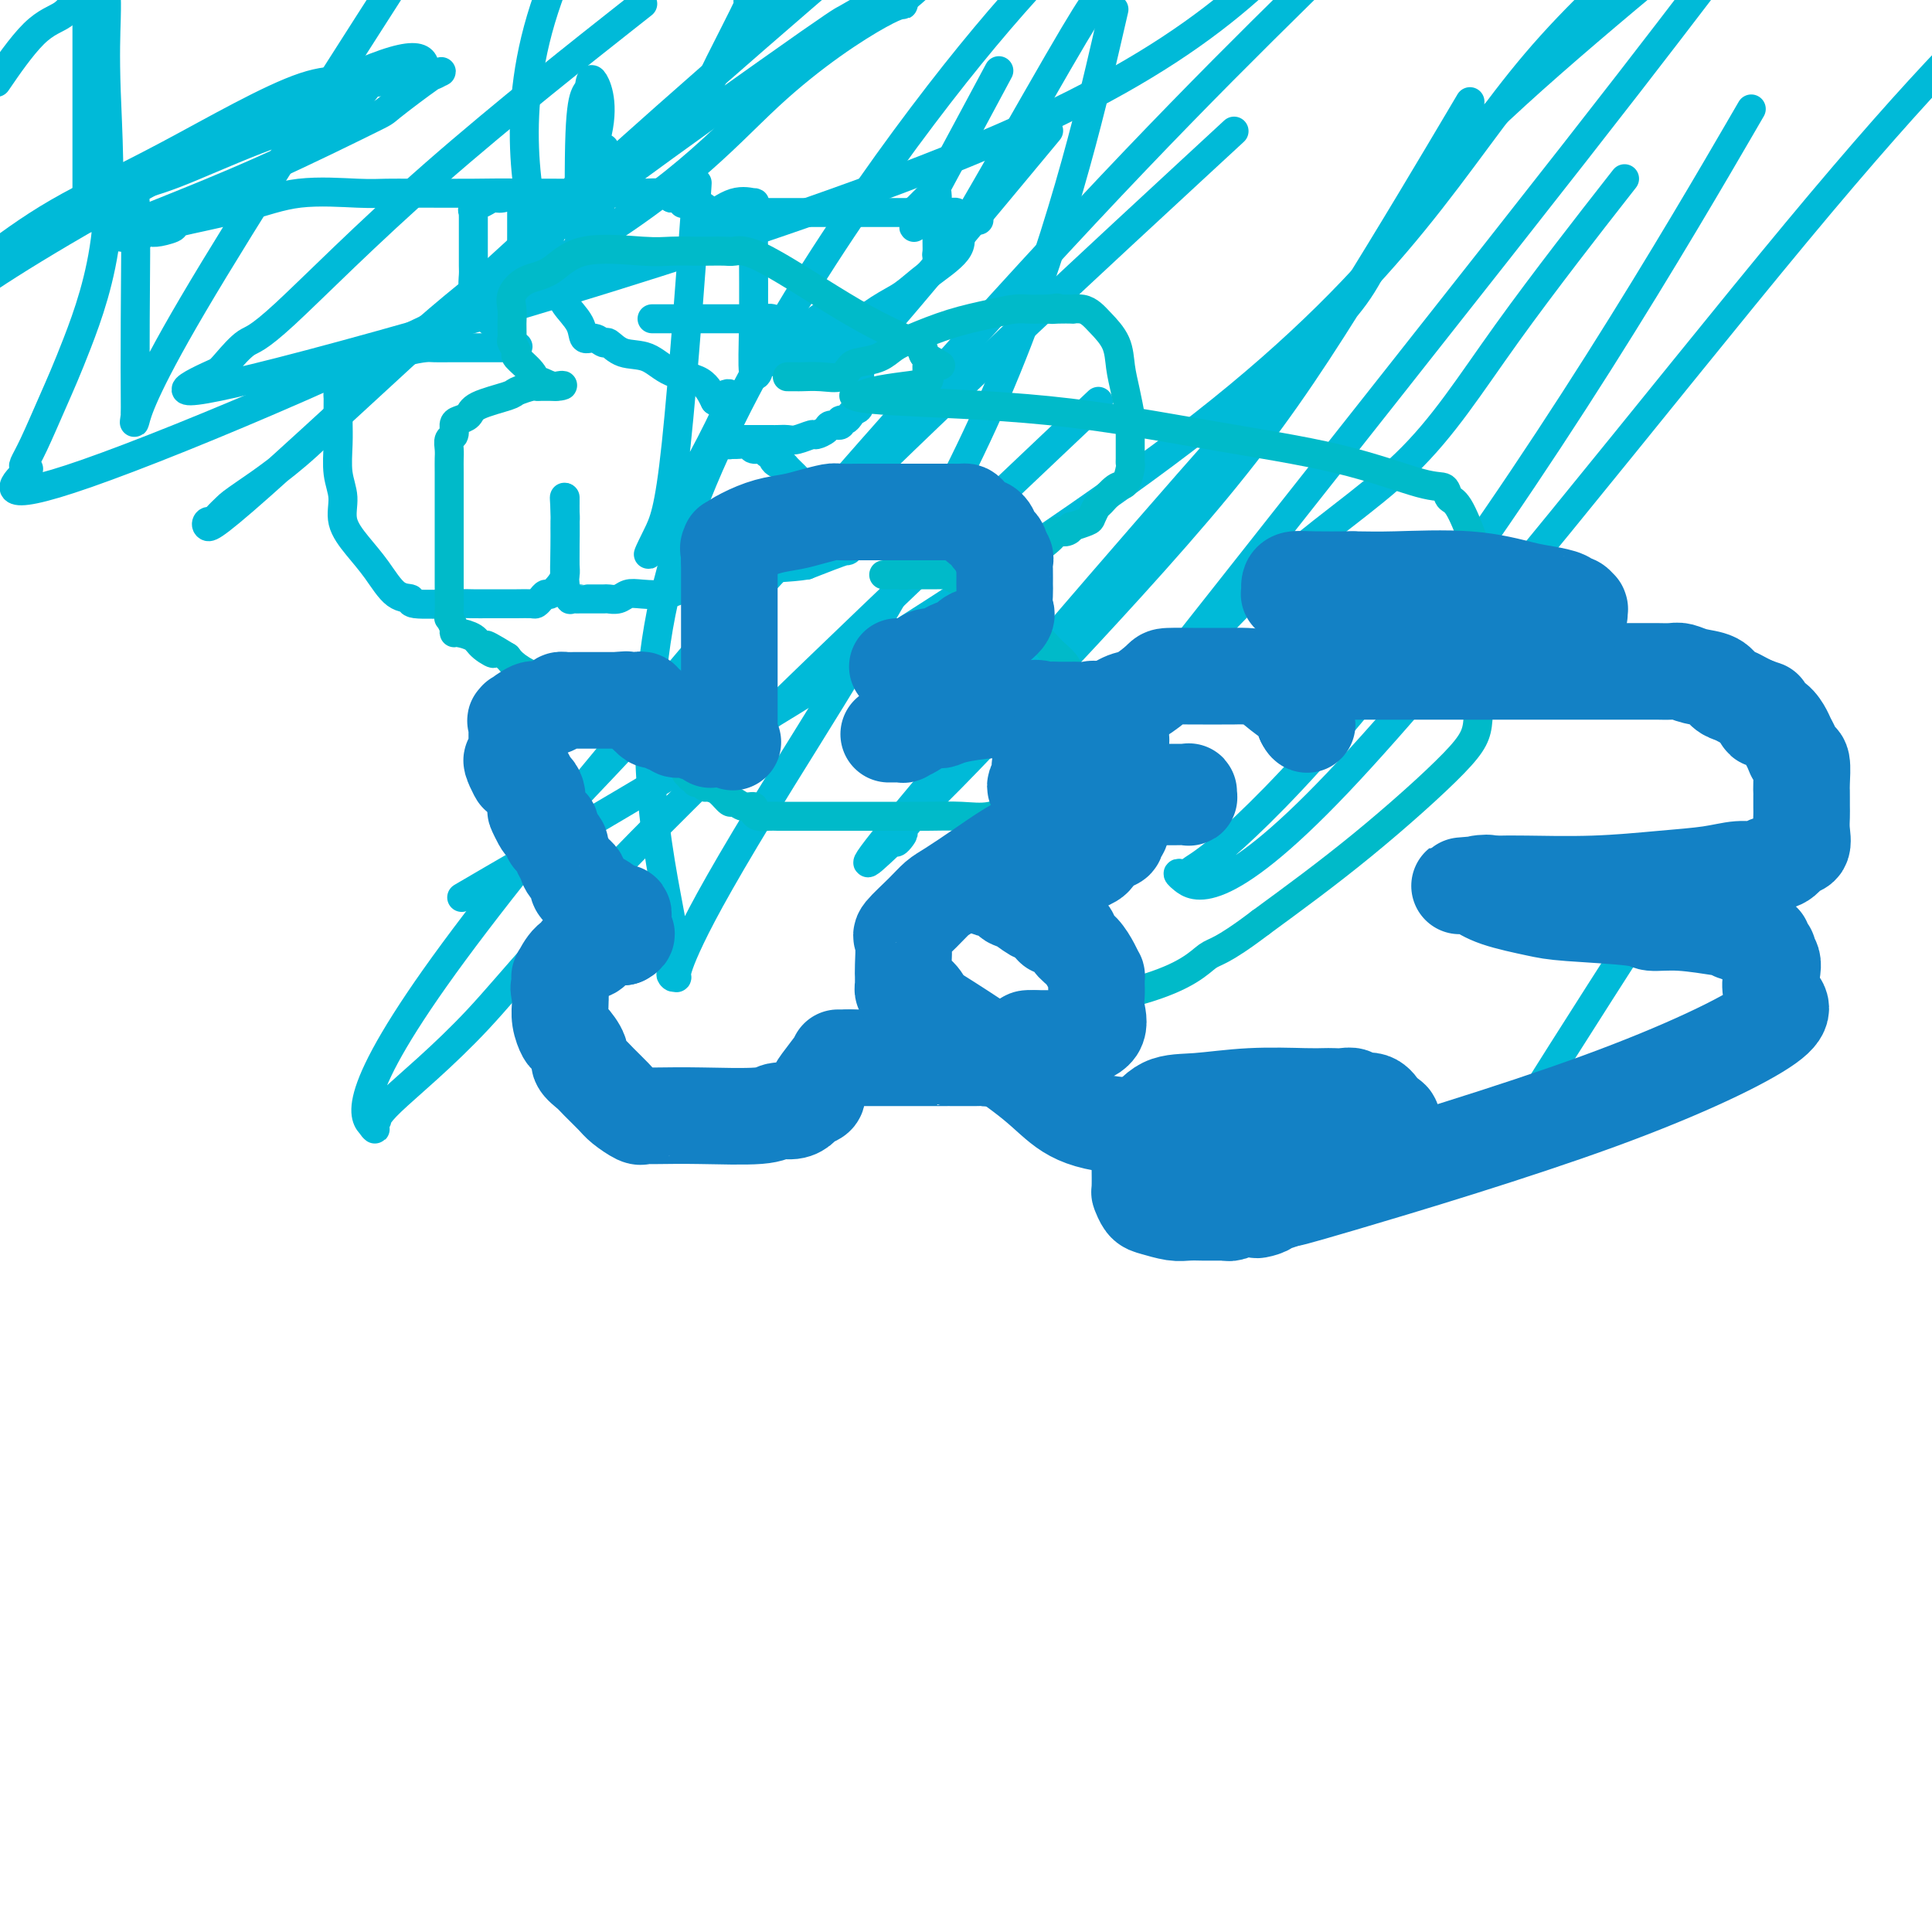
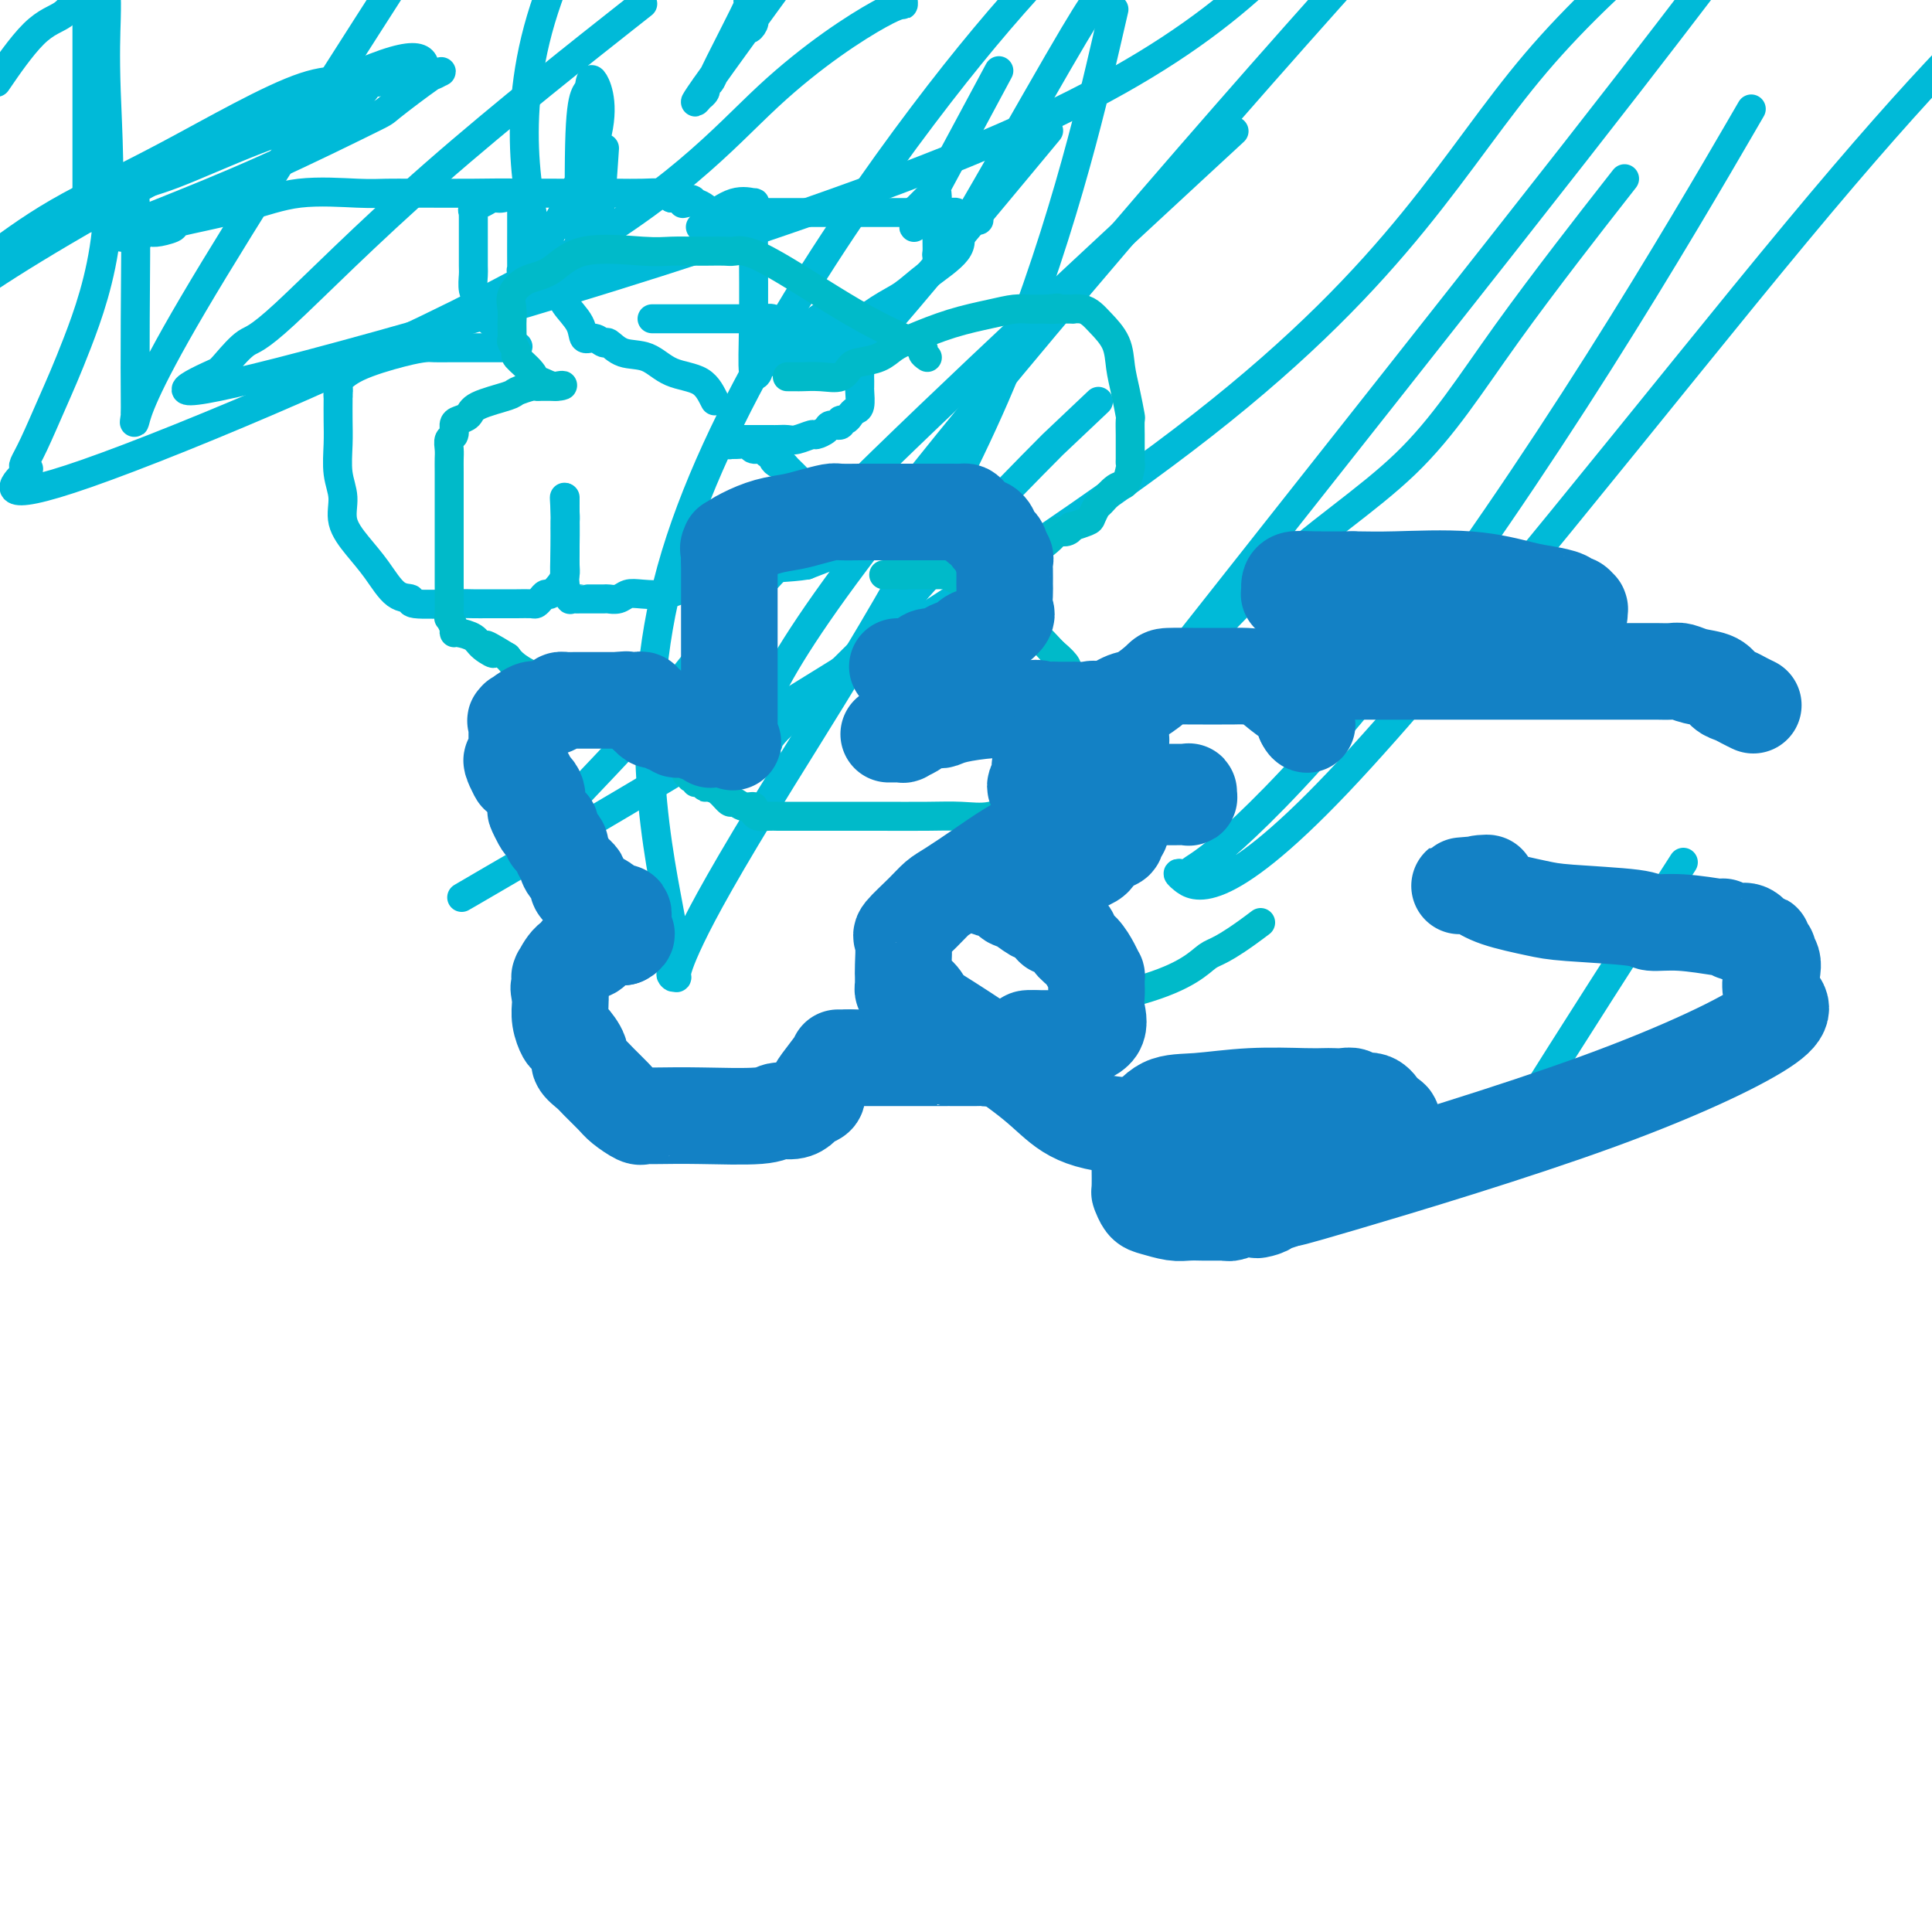
<svg xmlns="http://www.w3.org/2000/svg" viewBox="0 0 400 400" version="1.1">
  <g fill="none" stroke="#00BAD8" stroke-width="6" stroke-linecap="round" stroke-linejoin="round">
    <path d="M31,45c7.856,-3.138 15.712,-6.276 24,-10c8.288,-3.724 17.009,-8.033 21,-10c3.991,-1.967 3.252,-1.591 5,-3c1.748,-1.409 5.982,-4.603 8,-6c2.018,-1.397 1.821,-0.998 2,-1c0.179,-0.002 0.733,-0.404 0,0c-0.733,0.404 -2.753,1.613 -3,0c-0.247,-1.613 1.280,-6.050 -13,0c-14.280,6.050 -44.366,22.586 -62,33c-17.634,10.414 -22.817,14.707 -28,19" />
    <path d="M18,8c0.000,-2.782 0.000,-5.565 0,0c-0.000,5.565 -0.000,19.477 0,27c0.000,7.523 0.000,8.657 0,9c-0.000,0.343 -0.002,-0.104 0,0c0.002,0.104 0.006,0.761 0,1c-0.006,0.239 -0.021,0.061 0,0c0.021,-0.061 0.079,-0.007 0,0c-0.079,0.007 -0.295,-0.035 0,0c0.295,0.035 1.102,0.147 2,0c0.898,-0.147 1.887,-0.553 3,-1c1.113,-0.447 2.351,-0.936 3,-1c0.649,-0.064 0.710,0.297 1,-1c0.290,-1.297 0.810,-4.252 1,0c0.190,4.252 0.051,15.711 0,24c-0.051,8.289 -0.016,13.410 0,16c0.016,2.590 0.011,2.651 0,3c-0.011,0.349 -0.028,0.986 0,1c0.028,0.014 0.100,-0.594 0,0c-0.100,0.594 -0.373,2.391 0,1c0.373,-1.391 1.392,-5.969 12,-24c10.608,-18.031 30.804,-49.516 51,-81" />
    <path d="M125,33c0.135,-2.006 0.271,-4.012 0,0c-0.271,4.012 -0.948,14.042 -2,19c-1.052,4.958 -2.478,4.843 -3,5c-0.522,0.157 -0.141,0.585 0,1c0.141,0.415 0.041,0.815 0,1c-0.041,0.185 -0.021,0.154 0,0c0.021,-0.154 0.045,-0.430 0,-6c-0.045,-5.570 -0.159,-16.432 0,-23c0.159,-6.568 0.589,-8.841 1,-10c0.411,-1.159 0.801,-1.204 1,-2c0.199,-0.796 0.205,-2.343 1,-1c0.795,1.343 2.379,5.575 0,13c-2.379,7.425 -8.723,18.041 -11,22c-2.277,3.959 -0.489,1.260 0,0c0.489,-1.260 -0.323,-1.080 0,1c0.323,2.080 1.779,6.060 0,-1c-1.779,-7.060 -6.794,-25.160 0,-48c6.794,-22.840 25.397,-50.420 44,-78" />
    <path d="M158,0c0.224,-0.458 0.449,-0.916 0,0c-0.449,0.916 -1.570,3.207 -2,4c-0.430,0.793 -0.168,0.087 0,0c0.168,-0.087 0.241,0.446 0,1c-0.241,0.554 -0.796,1.129 -1,1c-0.204,-0.129 -0.056,-0.961 0,-2c0.056,-1.039 0.021,-2.286 0,-3c-0.021,-0.714 -0.026,-0.896 0,-1c0.026,-0.104 0.085,-0.130 0,0c-0.085,0.130 -0.314,0.416 0,0c0.314,-0.416 1.171,-1.535 0,1c-1.171,2.535 -4.371,8.722 -6,12c-1.629,3.278 -1.687,3.645 -2,4c-0.313,0.355 -0.880,0.698 -1,1c-0.120,0.302 0.208,0.564 0,1c-0.208,0.436 -0.953,1.045 -1,1c-0.047,-0.045 0.603,-0.743 0,0c-0.603,0.743 -2.458,2.927 1,-2c3.458,-4.927 12.229,-16.963 21,-29" />
    <path d="M205,18c1.563,-2.916 3.126,-5.832 0,0c-3.126,5.832 -10.941,20.412 -14,26c-3.059,5.588 -1.363,2.184 -1,1c0.363,-1.184 -0.608,-0.147 -1,0c-0.392,0.147 -0.206,-0.595 0,-1c0.206,-0.405 0.433,-0.475 1,-1c0.567,-0.525 1.473,-1.507 2,-2c0.527,-0.493 0.676,-0.496 1,-1c0.324,-0.504 0.822,-1.509 1,0c0.178,1.509 0.035,5.532 0,8c-0.035,2.468 0.037,3.380 0,4c-0.037,0.620 -0.182,0.948 0,1c0.182,0.052 0.692,-0.171 1,0c0.308,0.171 0.412,0.737 5,-7c4.588,-7.737 13.658,-23.775 19,-33c5.342,-9.225 6.955,-11.636 8,-13c1.045,-1.364 1.523,-1.682 2,-2" />
    <path d="M229,9c1.417,-6.121 2.834,-12.242 0,0c-2.834,12.242 -9.920,42.846 -23,73c-13.080,30.154 -32.153,59.856 -44,79c-11.847,19.144 -16.469,27.728 -19,33c-2.531,5.272 -2.970,7.232 -3,8c-0.030,0.768 0.348,0.343 0,0c-0.348,-0.343 -1.422,-0.603 -1,0c0.422,0.603 2.340,2.069 0,-11c-2.340,-13.069 -8.938,-40.672 0,-73c8.938,-32.328 33.411,-69.379 52,-94c18.589,-24.621 31.295,-36.810 44,-49" />
    <path d="M213,32c3.565,-4.290 7.131,-8.579 0,0c-7.131,8.579 -24.958,30.028 -32,38c-7.042,7.972 -3.298,2.468 -3,1c0.298,-1.468 -2.848,1.099 -4,2c-1.152,0.901 -0.308,0.136 0,0c0.308,-0.136 0.082,0.355 0,0c-0.082,-0.355 -0.020,-1.558 0,-3c0.020,-1.442 -0.000,-3.123 0,-4c0.000,-0.877 0.022,-0.951 0,-1c-0.022,-0.049 -0.088,-0.074 0,0c0.088,0.074 0.330,0.247 0,0c-0.330,-0.247 -1.231,-0.914 -3,0c-1.769,0.914 -4.406,3.410 -6,5c-1.594,1.590 -2.144,2.275 -3,3c-0.856,0.725 -2.019,1.491 -3,2c-0.981,0.509 -1.779,0.759 -2,1c-0.221,0.241 0.137,0.471 0,1c-0.137,0.529 -0.769,1.358 -1,0c-0.231,-1.358 -0.063,-4.904 0,-10c0.063,-5.096 0.020,-11.743 0,-16c-0.020,-4.257 -0.015,-6.124 0,-7c0.015,-0.876 0.042,-0.760 0,-1c-0.042,-0.240 -0.154,-0.836 0,-1c0.154,-0.164 0.574,0.102 0,0c-0.574,-0.102 -2.144,-0.574 -4,0c-1.856,0.574 -4.000,2.193 -5,3c-1.000,0.807 -0.857,0.802 -1,1c-0.143,0.198 -0.571,0.599 -1,1" />
-     <path d="M145,47c-1.309,0.776 -1.083,0.215 -1,0c0.083,-0.215 0.022,-0.084 0,0c-0.022,0.084 -0.006,0.121 0,0c0.006,-0.121 0.001,-0.400 0,-1c-0.001,-0.600 0.003,-1.523 0,-2c-0.003,-0.477 -0.013,-0.510 0,-1c0.013,-0.490 0.049,-1.437 0,-1c-0.049,0.437 -0.181,2.258 0,0c0.181,-2.258 0.676,-8.594 0,1c-0.676,9.594 -2.524,35.118 -4,49c-1.476,13.882 -2.581,16.123 -4,19c-1.419,2.877 -3.151,6.390 0,1c3.151,-5.390 11.186,-19.683 14,-26c2.814,-6.317 0.407,-4.659 -2,-3" />
    <path d="M148,83c-0.688,-1.296 -1.407,-3.034 -3,-4c-1.593,-0.966 -4.061,-1.158 -6,-2c-1.939,-0.842 -3.348,-2.335 -5,-3c-1.652,-0.665 -3.546,-0.502 -5,-1c-1.454,-0.498 -2.467,-1.658 -3,-2c-0.533,-0.342 -0.584,0.134 -1,0c-0.416,-0.134 -1.196,-0.877 -2,-1c-0.804,-0.123 -1.631,0.376 -2,0c-0.369,-0.376 -0.280,-1.627 -1,-3c-0.720,-1.373 -2.250,-2.869 -3,-4c-0.750,-1.131 -0.722,-1.897 -1,-3c-0.278,-1.103 -0.863,-2.544 -1,-3c-0.137,-0.456 0.174,0.074 0,0c-0.174,-0.074 -0.835,-0.752 -1,-1c-0.165,-0.248 0.164,-0.066 0,0c-0.164,0.066 -0.822,0.018 -1,0c-0.178,-0.018 0.125,-0.005 0,0c-0.125,0.005 -0.678,0.001 -1,0c-0.322,-0.001 -0.412,-0.001 -1,0c-0.588,0.001 -1.674,0.002 -2,0c-0.326,-0.002 0.109,-0.009 0,0c-0.109,0.009 -0.761,0.033 -1,0c-0.239,-0.033 -0.064,-0.123 0,0c0.064,0.123 0.017,0.461 0,-1c-0.017,-1.461 -0.005,-4.720 0,-7c0.005,-2.280 0.001,-3.581 0,-4c-0.001,-0.419 -0.000,0.042 0,0c0.000,-0.042 0.000,-0.588 0,-1c-0.000,-0.412 -0.000,-0.689 0,-1c0.000,-0.311 0.000,-0.655 0,-1" />
    <path d="M108,41c-0.205,-2.547 -0.216,-1.414 0,-1c0.216,0.414 0.659,0.111 -1,0c-1.659,-0.111 -5.420,-0.029 -9,0c-3.580,0.029 -6.978,0.006 -9,0c-2.022,-0.006 -2.668,0.007 -4,0c-1.332,-0.007 -3.351,-0.034 -5,0c-1.649,0.034 -2.929,0.127 -6,0c-3.071,-0.127 -7.932,-0.475 -12,0c-4.068,0.475 -7.342,1.774 -12,3c-4.658,1.226 -10.701,2.380 -13,3c-2.299,0.620 -0.853,0.706 -1,1c-0.147,0.294 -1.886,0.797 -3,1c-1.114,0.203 -1.604,0.107 -2,0c-0.396,-0.107 -0.698,-0.225 -1,0c-0.302,0.225 -0.606,0.792 -1,1c-0.394,0.208 -0.880,0.057 -1,0c-0.120,-0.057 0.126,-0.020 0,0c-0.126,0.020 -0.622,0.023 -1,0c-0.378,-0.023 -0.637,-0.071 -1,0c-0.363,0.071 -0.830,0.262 -1,0c-0.170,-0.262 -0.044,-0.976 0,-2c0.044,-1.024 0.005,-2.357 0,-3c-0.005,-0.643 0.024,-0.595 0,-1c-0.024,-0.405 -0.102,-1.262 0,-2c0.102,-0.738 0.383,-1.357 2,-2c1.617,-0.643 4.570,-1.311 9,-3c4.430,-1.689 10.336,-4.400 17,-7c6.664,-2.600 14.085,-5.089 18,-7c3.915,-1.911 4.323,-3.245 5,-4c0.677,-0.755 1.622,-0.930 2,-1c0.378,-0.070 0.189,-0.035 0,0" />
    <path d="M78,17c8.143,-3.279 3.000,-0.475 -1,0c-4.000,0.475 -6.856,-1.378 -14,1c-7.144,2.378 -18.577,8.986 -28,14c-9.423,5.014 -16.835,8.432 -23,12c-6.165,3.568 -11.082,7.284 -16,11" />
    <path d="M0,16c-0.631,0.923 -1.262,1.846 0,0c1.262,-1.846 4.418,-6.460 7,-9c2.582,-2.540 4.590,-3.006 6,-4c1.410,-0.994 2.223,-2.515 3,-3c0.777,-0.485 1.518,0.066 2,0c0.482,-0.066 0.703,-0.749 1,-1c0.297,-0.251 0.668,-0.070 1,0c0.332,0.070 0.625,0.029 1,0c0.375,-0.029 0.831,-0.045 1,0c0.169,0.045 0.050,0.153 0,0c-0.050,-0.153 -0.032,-0.565 0,0c0.032,0.565 0.078,2.107 0,5c-0.078,2.893 -0.279,7.138 0,15c0.279,7.862 1.038,19.343 0,29c-1.038,9.657 -3.872,17.491 -6,23c-2.128,5.509 -3.550,8.695 -5,12c-1.450,3.305 -2.927,6.730 -4,9c-1.073,2.270 -1.742,3.384 -2,4c-0.258,0.616 -0.104,0.735 0,1c0.104,0.265 0.158,0.676 0,1c-0.158,0.324 -0.527,0.559 0,0c0.527,-0.559 1.952,-1.913 0,0c-1.952,1.913 -7.279,7.092 13,0c20.279,-7.092 66.166,-26.454 94,-42c27.834,-15.546 37.616,-27.276 47,-36c9.384,-8.724 18.371,-14.443 23,-17c4.629,-2.557 4.901,-1.954 5,-2c0.099,-0.046 0.027,-0.743 0,-1c-0.027,-0.257 -0.008,-0.073 0,0c0.008,0.073 0.004,0.037 0,0" />
-     <path d="M187,0c10.873,-8.897 0.556,-3.140 -5,0c-5.556,3.140 -6.350,3.664 -7,4c-0.650,0.336 -1.157,0.484 -16,11c-14.843,10.516 -44.022,31.398 -62,46c-17.978,14.602 -24.753,22.922 -31,29c-6.247,6.078 -11.964,9.915 -15,12c-3.036,2.085 -3.390,2.419 -4,3c-0.610,0.581 -1.477,1.410 -2,2c-0.523,0.590 -0.701,0.940 -1,1c-0.299,0.060 -0.718,-0.172 -1,0c-0.282,0.172 -0.426,0.747 0,1c0.426,0.253 1.422,0.183 16,-13c14.578,-13.183 42.736,-39.481 69,-63c26.264,-23.519 50.632,-44.260 75,-65" />
    <path d="M129,4c3.533,-2.785 7.067,-5.570 0,0c-7.067,5.570 -24.733,19.496 -39,32c-14.267,12.504 -25.135,23.588 -31,29c-5.865,5.412 -6.727,5.153 -8,6c-1.273,0.847 -2.959,2.799 -4,4c-1.041,1.201 -1.439,1.649 -2,2c-0.561,0.351 -1.286,0.605 0,0c1.286,-0.605 4.582,-2.069 0,0c-4.582,2.069 -17.041,7.673 13,0c30.041,-7.673 102.583,-28.621 146,-47c43.417,-18.379 57.708,-34.190 72,-50" />
-     <path d="M302,25c2.030,-3.425 4.060,-6.850 0,0c-4.060,6.850 -14.209,23.976 -23,38c-8.791,14.024 -16.222,24.948 -27,38c-10.778,13.052 -24.901,28.233 -35,39c-10.099,10.767 -16.174,17.120 -20,21c-3.826,3.880 -5.404,5.288 -7,7c-1.596,1.712 -3.210,3.726 -4,5c-0.790,1.274 -0.756,1.806 0,1c0.756,-0.806 2.234,-2.949 -1,0c-3.234,2.949 -11.182,10.989 2,-5c13.182,-15.989 47.492,-56.007 67,-78c19.508,-21.993 24.214,-25.960 28,-32c3.786,-6.040 6.653,-14.154 20,-28c13.347,-13.846 37.173,-33.423 61,-53" />
-     <path d="M218,92c8.161,-7.719 16.321,-15.438 0,0c-16.321,15.438 -57.125,54.033 -81,78c-23.875,23.967 -30.821,33.304 -38,41c-7.179,7.696 -14.592,13.749 -18,17c-3.408,3.251 -2.813,3.698 -3,4c-0.187,0.302 -1.158,0.459 -1,1c0.158,0.541 1.444,1.464 0,0c-1.444,-1.464 -5.620,-5.317 17,-36c22.620,-30.683 72.034,-88.195 107,-127c34.966,-38.805 55.483,-58.902 76,-79" />
+     <path d="M218,92c8.161,-7.719 16.321,-15.438 0,0c-23.875,23.967 -30.821,33.304 -38,41c-7.179,7.696 -14.592,13.749 -18,17c-3.408,3.251 -2.813,3.698 -3,4c-0.187,0.302 -1.158,0.459 -1,1c0.158,0.541 1.444,1.464 0,0c-1.444,-1.464 -5.620,-5.317 17,-36c22.620,-30.683 72.034,-88.195 107,-127c34.966,-38.805 55.483,-58.902 76,-79" />
    <path d="M247,35c7.368,-6.808 14.736,-13.617 0,0c-14.736,13.617 -51.577,47.659 -73,69c-21.423,21.341 -27.427,29.980 -34,38c-6.573,8.020 -13.713,15.422 -19,21c-5.287,5.578 -8.720,9.334 -10,11c-1.280,1.666 -0.407,1.243 -1,2c-0.593,0.757 -2.652,2.696 -1,2c1.652,-0.696 7.014,-4.026 0,0c-7.014,4.026 -26.406,15.409 0,0c26.406,-15.409 98.609,-57.610 140,-90c41.391,-32.390 51.969,-54.969 69,-75c17.031,-20.031 40.516,-37.516 64,-55" />
    <path d="M334,40c2.036,-2.602 4.072,-5.203 0,0c-4.072,5.203 -14.252,18.211 -22,29c-7.748,10.789 -13.064,19.361 -21,27c-7.936,7.639 -18.493,14.347 -29,24c-10.507,9.653 -20.964,22.253 -26,28c-5.036,5.747 -4.650,4.640 -5,5c-0.350,0.360 -1.435,2.185 -2,3c-0.565,0.815 -0.611,0.620 -1,1c-0.389,0.380 -1.121,1.337 0,0c1.121,-1.337 4.094,-4.967 0,0c-4.094,4.967 -15.256,18.529 0,-1c15.256,-19.529 56.930,-72.151 82,-104c25.070,-31.849 33.535,-42.924 42,-54" />
    <path d="M360,27c2.239,-3.851 4.477,-7.701 0,0c-4.477,7.701 -15.670,26.954 -29,48c-13.330,21.046 -28.797,43.885 -42,61c-13.203,17.115 -24.142,28.508 -31,35c-6.858,6.492 -9.635,8.085 -11,9c-1.365,0.915 -1.319,1.151 -2,1c-0.681,-0.151 -2.090,-0.690 0,1c2.090,1.690 7.678,5.609 32,-20c24.322,-25.609 67.378,-80.745 95,-114c27.622,-33.255 39.811,-44.627 52,-56" />
    <path d="M345,184c3.050,-4.748 6.099,-9.497 0,0c-6.099,9.497 -21.347,33.238 -28,44c-6.653,10.762 -4.711,8.544 -4,8c0.711,-0.544 0.191,0.584 0,1c-0.191,0.416 -0.055,0.119 0,0c0.055,-0.119 0.027,-0.059 0,0" />
    <path d="M135,66c0.205,0.000 0.410,0.000 1,0c0.590,-0.000 1.565,-0.000 2,0c0.435,0.000 0.329,0.000 1,0c0.671,-0.000 2.119,-0.000 3,0c0.881,0.000 1.193,0.000 2,0c0.807,-0.000 2.107,-0.000 3,0c0.893,0.000 1.380,0.000 2,0c0.620,-0.000 1.373,-0.001 2,0c0.627,0.001 1.126,0.004 2,0c0.874,-0.004 2.121,-0.016 3,0c0.879,0.016 1.389,0.061 2,0c0.611,-0.061 1.323,-0.227 2,0c0.677,0.227 1.320,0.848 2,1c0.680,0.152 1.399,-0.165 2,0c0.601,0.165 1.085,0.814 2,1c0.915,0.186 2.261,-0.090 3,0c0.739,0.090 0.869,0.545 1,1" />
    <path d="M170,69c5.533,0.401 1.865,-0.096 1,0c-0.865,0.096 1.074,0.786 2,1c0.926,0.214 0.839,-0.048 1,0c0.161,0.048 0.569,0.408 1,1c0.431,0.592 0.886,1.418 1,2c0.114,0.582 -0.113,0.919 0,1c0.113,0.081 0.566,-0.094 1,0c0.434,0.094 0.848,0.457 1,1c0.152,0.543 0.042,1.266 0,2c-0.042,0.734 -0.014,1.478 0,2c0.014,0.522 0.015,0.822 0,1c-0.015,0.178 -0.045,0.234 0,1c0.045,0.766 0.165,2.243 0,3c-0.165,0.757 -0.617,0.795 -1,1c-0.383,0.205 -0.698,0.576 -1,1c-0.302,0.424 -0.590,0.901 -1,1c-0.410,0.099 -0.940,-0.180 -1,0c-0.060,0.180 0.351,0.818 0,1c-0.351,0.182 -1.463,-0.091 -2,0c-0.537,0.091 -0.500,0.546 -1,1c-0.500,0.454 -1.538,0.906 -2,1c-0.462,0.094 -0.348,-0.171 -1,0c-0.652,0.171 -2.069,0.778 -3,1c-0.931,0.222 -1.376,0.060 -2,0c-0.624,-0.060 -1.428,-0.016 -2,0c-0.572,0.016 -0.914,0.004 -1,0c-0.086,-0.004 0.082,-0.001 0,0c-0.082,0.001 -0.414,0.000 -1,0c-0.586,-0.000 -1.427,-0.000 -2,0c-0.573,0.000 -0.878,0.000 -1,0c-0.122,-0.000 -0.061,-0.000 0,0" />
    <path d="M156,91c-1.636,0.000 -1.227,0.000 -1,0c0.227,-0.000 0.272,-0.000 0,0c-0.272,0.000 -0.862,0.000 -1,0c-0.138,-0.000 0.174,-0.000 0,0c-0.174,0.000 -0.835,0.000 -1,0c-0.165,-0.000 0.166,-0.001 0,0c-0.166,0.001 -0.829,0.004 -1,0c-0.171,-0.004 0.151,-0.015 0,0c-0.151,0.015 -0.774,0.057 -1,0c-0.226,-0.057 -0.055,-0.211 0,0c0.055,0.211 -0.006,0.788 0,1c0.006,0.212 0.081,0.061 0,0c-0.081,-0.061 -0.316,-0.031 0,0c0.316,0.031 1.184,0.065 2,0c0.816,-0.065 1.582,-0.228 2,0c0.418,0.228 0.490,0.849 1,1c0.510,0.151 1.460,-0.166 2,0c0.540,0.166 0.670,0.814 1,1c0.330,0.186 0.861,-0.092 1,0c0.139,0.092 -0.114,0.552 0,1c0.114,0.448 0.597,0.883 1,1c0.403,0.117 0.728,-0.086 1,0c0.272,0.086 0.493,0.460 1,1c0.507,0.540 1.302,1.244 2,2c0.698,0.756 1.301,1.563 2,2c0.699,0.437 1.496,0.502 2,1c0.504,0.498 0.715,1.428 1,2c0.285,0.572 0.642,0.786 1,1" />
    <path d="M171,105c2.891,2.056 1.118,0.197 1,0c-0.118,-0.197 1.418,1.267 2,2c0.582,0.733 0.208,0.736 0,1c-0.208,0.264 -0.252,0.788 0,1c0.252,0.212 0.800,0.113 1,0c0.200,-0.113 0.054,-0.241 0,0c-0.054,0.241 -0.014,0.851 0,1c0.014,0.149 0.002,-0.162 0,0c-0.002,0.162 0.005,0.798 0,1c-0.005,0.202 -0.024,-0.029 0,0c0.024,0.029 0.089,0.317 0,1c-0.089,0.683 -0.332,1.761 0,2c0.332,0.239 1.238,-0.360 0,0c-1.238,0.360 -4.619,1.680 -8,3" />
    <path d="M167,117c-3.419,0.581 -7.965,0.533 -11,1c-3.035,0.467 -4.557,1.449 -6,2c-1.443,0.551 -2.805,0.670 -4,1c-1.195,0.330 -2.221,0.872 -3,1c-0.779,0.128 -1.310,-0.158 -2,0c-0.690,0.158 -1.537,0.760 -3,1c-1.463,0.240 -3.541,0.117 -5,0c-1.459,-0.117 -2.297,-0.227 -3,0c-0.703,0.227 -1.270,0.793 -2,1c-0.730,0.207 -1.624,0.055 -2,0c-0.376,-0.055 -0.233,-0.015 -1,0c-0.767,0.015 -2.443,0.004 -3,0c-0.557,-0.004 0.004,-0.001 0,0c-0.004,0.001 -0.575,0.002 -1,0c-0.425,-0.002 -0.706,-0.005 -1,0c-0.294,0.005 -0.601,0.020 -1,0c-0.399,-0.020 -0.892,-0.075 -1,0c-0.108,0.075 0.167,0.280 0,0c-0.167,-0.280 -0.777,-1.045 -1,-3c-0.223,-1.955 -0.060,-5.099 0,-8c0.060,-2.901 0.016,-5.559 0,-7c-0.016,-1.441 -0.004,-1.665 0,-2c0.004,-0.335 0.001,-0.783 0,-1c-0.001,-0.217 -0.000,-0.205 0,0c0.000,0.205 0.000,0.602 0,1" />
    <path d="M117,104c-0.309,-2.724 -0.083,0.467 0,2c0.083,1.533 0.023,1.408 0,2c-0.023,0.592 -0.008,1.901 0,3c0.008,1.099 0.010,1.987 0,3c-0.010,1.013 -0.030,2.152 0,3c0.030,0.848 0.110,1.407 0,2c-0.110,0.593 -0.411,1.220 -1,2c-0.589,0.780 -1.466,1.711 -2,2c-0.534,0.289 -0.726,-0.066 -1,0c-0.274,0.066 -0.628,0.554 -1,1c-0.372,0.446 -0.760,0.852 -1,1c-0.240,0.148 -0.333,0.040 -1,0c-0.667,-0.040 -1.909,-0.011 -3,0c-1.091,0.011 -2.031,0.004 -3,0c-0.969,-0.004 -1.966,-0.005 -3,0c-1.034,0.005 -2.103,0.016 -3,0c-0.897,-0.016 -1.622,-0.058 -4,0c-2.378,0.058 -6.411,0.215 -8,0c-1.589,-0.215 -0.735,-0.801 -1,-1c-0.265,-0.199 -1.650,-0.012 -3,-1c-1.350,-0.988 -2.667,-3.150 -4,-5c-1.333,-1.850 -2.683,-3.386 -4,-5c-1.317,-1.614 -2.602,-3.305 -3,-5c-0.398,-1.695 0.089,-3.394 0,-5c-0.089,-1.606 -0.756,-3.119 -1,-5c-0.244,-1.881 -0.065,-4.129 0,-6c0.065,-1.871 0.018,-3.363 0,-5c-0.018,-1.637 -0.005,-3.418 0,-4c0.005,-0.582 0.001,0.036 0,0c-0.001,-0.036 -0.000,-0.724 0,-1c0.000,-0.276 0.000,-0.138 0,0" />
    <path d="M70,82c-0.163,-4.194 -0.071,-1.680 0,-1c0.071,0.680 0.120,-0.473 0,-1c-0.120,-0.527 -0.409,-0.428 0,-1c0.409,-0.572 1.517,-1.813 4,-3c2.483,-1.187 6.343,-2.318 9,-3c2.657,-0.682 4.112,-0.915 5,-1c0.888,-0.085 1.208,-0.023 2,0c0.792,0.023 2.057,0.006 3,0c0.943,-0.006 1.565,-0.002 2,0c0.435,0.002 0.684,0.000 1,0c0.316,-0.000 0.701,-0.000 1,0c0.299,0.000 0.514,0.000 1,0c0.486,-0.000 1.245,-0.000 2,0c0.755,0.000 1.508,0.000 2,0c0.492,-0.000 0.724,-0.000 1,0c0.276,0.000 0.596,0.000 1,0c0.404,-0.000 0.893,-0.000 1,0c0.107,0.000 -0.167,0.000 0,0c0.167,-0.000 0.777,-0.000 1,0c0.223,0.000 0.060,0.000 0,0c-0.060,-0.000 -0.017,-0.000 0,0c0.017,0.000 0.009,0.000 0,0" />
    <path d="M106,72c3.157,-0.287 -0.449,-0.504 -2,-1c-1.551,-0.496 -1.046,-1.272 -1,-2c0.046,-0.728 -0.366,-1.407 -1,-2c-0.634,-0.593 -1.490,-1.100 -2,-2c-0.510,-0.900 -0.672,-2.193 -1,-3c-0.328,-0.807 -0.820,-1.130 -1,-2c-0.180,-0.870 -0.048,-2.289 0,-3c0.048,-0.711 0.013,-0.715 0,-2c-0.013,-1.285 -0.003,-3.850 0,-5c0.003,-1.150 0.001,-0.885 0,-1c-0.001,-0.115 -0.000,-0.609 0,-1c0.000,-0.391 0.001,-0.678 0,-1c-0.001,-0.322 -0.002,-0.678 0,-1c0.002,-0.322 0.006,-0.611 0,-1c-0.006,-0.389 -0.024,-0.879 0,-1c0.024,-0.121 0.088,0.126 0,0c-0.088,-0.126 -0.330,-0.626 0,-1c0.330,-0.374 1.230,-0.622 2,-1c0.770,-0.378 1.410,-0.886 2,-1c0.590,-0.114 1.130,0.166 2,0c0.870,-0.166 2.071,-0.776 3,-1c0.929,-0.224 1.586,-0.060 2,0c0.414,0.060 0.586,0.016 2,0c1.414,-0.016 4.071,-0.004 5,0c0.929,0.004 0.131,0.001 1,0c0.869,-0.001 3.405,-0.001 5,0c1.595,0.001 2.248,0.003 3,0c0.752,-0.003 1.604,-0.011 3,0c1.396,0.011 3.337,0.041 5,0c1.663,-0.041 3.046,-0.155 4,0c0.954,0.155 1.477,0.577 2,1" />
    <path d="M139,41c6.738,0.069 4.082,0.740 3,1c-1.082,0.260 -0.591,0.108 0,0c0.591,-0.108 1.283,-0.173 2,0c0.717,0.173 1.460,0.582 2,1c0.540,0.418 0.877,0.844 1,1c0.123,0.156 0.033,0.042 0,0c-0.033,-0.042 -0.009,-0.011 0,0c0.009,0.011 0.001,0.003 0,0c-0.001,-0.003 0.004,-0.001 0,0c-0.004,0.001 -0.016,0.000 0,0c0.016,-0.000 0.059,-0.000 0,0c-0.059,0.000 -0.221,0.000 0,0c0.221,-0.000 0.825,-0.000 1,0c0.175,0.000 -0.078,0.000 0,0c0.078,-0.000 0.487,-0.000 1,0c0.513,0.000 1.131,-0.000 2,0c0.869,0.000 1.990,0.000 3,0c1.010,-0.000 1.910,-0.000 4,0c2.090,0.000 5.372,0.000 11,0c5.628,-0.000 13.603,-0.000 18,0c4.397,0.000 5.216,0.000 6,0c0.784,-0.000 1.534,-0.001 2,0c0.466,0.001 0.647,0.003 1,0c0.353,-0.003 0.878,-0.011 1,0c0.122,0.011 -0.160,0.041 0,0c0.160,-0.041 0.760,-0.155 1,0c0.240,0.155 0.120,0.577 0,1" />
    <path d="M198,45c9.149,0.771 2.520,0.700 0,1c-2.520,0.300 -0.933,0.973 0,2c0.933,1.027 1.210,2.408 0,4c-1.210,1.592 -3.908,3.396 -6,5c-2.092,1.604 -3.577,3.007 -5,4c-1.423,0.993 -2.783,1.575 -5,3c-2.217,1.425 -5.290,3.692 -7,5c-1.710,1.308 -2.056,1.657 -3,2c-0.944,0.343 -2.487,0.680 -3,1c-0.513,0.320 0.002,0.622 0,1c-0.002,0.378 -0.522,0.833 -1,1c-0.478,0.167 -0.912,0.045 -1,0c-0.088,-0.045 0.172,-0.012 0,0c-0.172,0.012 -0.777,0.003 -1,0c-0.223,-0.003 -0.064,-0.001 0,0c0.064,0.001 0.032,0.000 0,0" />
  </g>
  <g fill="none" stroke="#00BAC9" stroke-width="6" stroke-linecap="round" stroke-linejoin="round">
    <path d="M163,78c0.825,-0.004 1.649,-0.008 2,0c0.351,0.008 0.228,0.027 1,0c0.772,-0.027 2.440,-0.100 4,0c1.560,0.100 3.012,0.375 4,0c0.988,-0.375 1.513,-1.398 2,-2c0.487,-0.602 0.934,-0.784 2,-1c1.066,-0.216 2.749,-0.467 4,-1c1.251,-0.533 2.071,-1.348 3,-2c0.929,-0.652 1.968,-1.141 4,-2c2.032,-0.859 5.058,-2.086 8,-3c2.942,-0.914 5.799,-1.513 8,-2c2.201,-0.487 3.745,-0.863 5,-1c1.255,-0.137 2.223,-0.037 3,0c0.777,0.037 1.365,0.011 2,0c0.635,-0.011 1.318,-0.005 2,0" />
    <path d="M217,64c3.310,-0.464 1.586,-0.125 1,0c-0.586,0.125 -0.035,0.036 1,0c1.035,-0.036 2.555,-0.019 3,0c0.445,0.019 -0.186,0.041 0,0c0.186,-0.041 1.187,-0.143 2,0c0.813,0.143 1.436,0.532 2,1c0.564,0.468 1.069,1.016 2,2c0.931,0.984 2.288,2.405 3,4c0.712,1.595 0.779,3.366 1,5c0.221,1.634 0.595,3.132 1,5c0.405,1.868 0.841,4.104 1,5c0.159,0.896 0.043,0.450 0,1c-0.043,0.550 -0.011,2.096 0,3c0.011,0.904 0.000,1.168 0,2c-0.000,0.832 0.009,2.234 0,3c-0.009,0.766 -0.037,0.895 0,1c0.037,0.105 0.141,0.184 0,1c-0.141,0.816 -0.525,2.369 -1,3c-0.475,0.631 -1.042,0.340 -2,1c-0.958,0.660 -2.307,2.272 -3,3c-0.693,0.728 -0.731,0.572 -1,1c-0.269,0.428 -0.768,1.439 -1,2c-0.232,0.561 -0.198,0.672 -1,1c-0.802,0.328 -2.442,0.871 -3,1c-0.558,0.129 -0.035,-0.158 0,0c0.035,0.158 -0.419,0.759 -1,1c-0.581,0.241 -1.291,0.120 -2,0" />
    <path d="M219,110c-2.198,1.588 -0.693,0.559 -1,1c-0.307,0.441 -2.424,2.352 -4,3c-1.576,0.648 -2.610,0.033 -4,0c-1.390,-0.033 -3.137,0.517 -4,1c-0.863,0.483 -0.842,0.900 -1,1c-0.158,0.100 -0.496,-0.118 -1,0c-0.504,0.118 -1.174,0.571 -2,1c-0.826,0.429 -1.808,0.833 -3,1c-1.192,0.167 -2.595,0.097 -4,0c-1.405,-0.097 -2.811,-0.222 -4,0c-1.189,0.222 -2.161,0.792 -3,1c-0.839,0.208 -1.544,0.056 -2,0c-0.456,-0.056 -0.664,-0.015 -1,0c-0.336,0.015 -0.800,0.004 -1,0c-0.200,-0.004 -0.135,-0.001 0,0c0.135,0.001 0.339,0.000 0,0c-0.339,-0.000 -1.223,-0.000 -1,0c0.223,0.000 1.551,-0.000 3,0c1.449,0.000 3.019,0.000 4,0c0.981,-0.000 1.372,-0.001 2,0c0.628,0.001 1.492,0.002 2,0c0.508,-0.002 0.660,-0.008 1,0c0.340,0.008 0.869,0.030 1,0c0.131,-0.030 -0.136,-0.113 0,0c0.136,0.113 0.676,0.422 2,1c1.324,0.578 3.433,1.425 6,3c2.567,1.575 5.590,3.879 8,6c2.410,2.121 4.205,4.061 6,6" />
    <path d="M218,135c3.647,3.053 2.766,3.185 3,4c0.234,0.815 1.583,2.311 2,3c0.417,0.689 -0.099,0.569 0,1c0.099,0.431 0.811,1.411 1,2c0.189,0.589 -0.146,0.787 0,1c0.146,0.213 0.771,0.441 1,1c0.229,0.559 0.061,1.448 0,2c-0.061,0.552 -0.016,0.767 0,1c0.016,0.233 0.003,0.486 0,1c-0.003,0.514 0.005,1.290 0,2c-0.005,0.710 -0.022,1.352 0,2c0.022,0.648 0.083,1.300 0,2c-0.083,0.700 -0.309,1.449 0,2c0.309,0.551 1.155,0.904 0,2c-1.155,1.096 -4.311,2.935 -7,4c-2.689,1.065 -4.911,1.357 -7,2c-2.089,0.643 -4.045,1.636 -6,2c-1.955,0.364 -3.909,0.098 -6,0c-2.091,-0.098 -4.317,-0.026 -7,0c-2.683,0.026 -5.821,0.008 -11,0c-5.179,-0.008 -12.397,-0.005 -16,0c-3.603,0.005 -3.591,0.011 -4,0c-0.409,-0.011 -1.240,-0.040 -2,0c-0.760,0.040 -1.450,0.150 -2,0c-0.550,-0.150 -0.958,-0.560 -1,-1c-0.042,-0.440 0.284,-0.909 0,-1c-0.284,-0.091 -1.178,0.197 -2,0c-0.822,-0.197 -1.571,-0.877 -2,-1c-0.429,-0.123 -0.539,0.313 -1,0c-0.461,-0.313 -1.275,-1.375 -2,-2c-0.725,-0.625 -1.363,-0.812 -2,-1" />
    <path d="M147,163c-1.730,-0.863 -1.056,-0.021 -1,0c0.056,0.021 -0.506,-0.778 -1,-1c-0.494,-0.222 -0.921,0.134 -1,0c-0.079,-0.134 0.189,-0.758 0,-1c-0.189,-0.242 -0.835,-0.104 -1,0c-0.165,0.104 0.152,0.172 0,0c-0.152,-0.172 -0.773,-0.586 -1,-1c-0.227,-0.414 -0.061,-0.829 0,-1c0.061,-0.171 0.016,-0.098 0,0c-0.016,0.098 -0.004,0.222 0,0c0.004,-0.222 0.001,-0.791 0,-1c-0.001,-0.209 -0.000,-0.060 0,0c0.000,0.060 -0.000,0.031 0,0c0.000,-0.031 0.002,-0.064 0,0c-0.002,0.064 -0.008,0.226 0,0c0.008,-0.226 0.030,-0.840 0,-1c-0.030,-0.160 -0.112,0.135 0,0c0.112,-0.135 0.417,-0.700 0,-1c-0.417,-0.300 -1.557,-0.334 -3,-1c-1.443,-0.666 -3.191,-1.962 -5,-3c-1.809,-1.038 -3.680,-1.818 -6,-3c-2.320,-1.182 -5.090,-2.768 -7,-4c-1.910,-1.232 -2.959,-2.112 -4,-3c-1.041,-0.888 -2.073,-1.784 -3,-2c-0.927,-0.216 -1.750,0.250 -3,0c-1.250,-0.250 -2.929,-1.214 -4,-2c-1.071,-0.786 -1.536,-1.393 -2,-2" />
    <path d="M105,136c-7.076,-4.371 -3.767,-1.798 -3,-1c0.767,0.798 -1.009,-0.180 -2,-1c-0.991,-0.820 -1.198,-1.482 -2,-2c-0.802,-0.518 -2.201,-0.893 -3,-1c-0.799,-0.107 -0.999,0.055 -1,0c-0.001,-0.055 0.196,-0.327 0,-1c-0.196,-0.673 -0.785,-1.748 -1,-2c-0.215,-0.252 -0.058,0.320 0,-1c0.058,-1.320 0.015,-4.531 0,-6c-0.015,-1.469 -0.004,-1.194 0,-2c0.004,-0.806 0.001,-2.691 0,-5c-0.001,-2.309 -0.001,-5.042 0,-8c0.001,-2.958 0.004,-6.139 0,-8c-0.004,-1.861 -0.016,-2.400 0,-3c0.016,-0.600 0.059,-1.260 0,-2c-0.059,-0.740 -0.219,-1.559 0,-2c0.219,-0.441 0.817,-0.502 1,-1c0.183,-0.498 -0.049,-1.433 0,-2c0.049,-0.567 0.378,-0.768 1,-1c0.622,-0.232 1.536,-0.497 2,-1c0.464,-0.503 0.477,-1.245 2,-2c1.523,-0.755 4.555,-1.523 6,-2c1.445,-0.477 1.304,-0.664 2,-1c0.696,-0.336 2.229,-0.822 3,-1c0.771,-0.178 0.780,-0.048 1,0c0.220,0.048 0.651,0.013 1,0c0.349,-0.013 0.616,-0.003 1,0c0.384,0.003 0.887,0.001 1,0c0.113,-0.001 -0.162,-0.000 0,0c0.162,0.000 0.761,0.000 1,0c0.239,-0.000 0.120,-0.000 0,0" />
    <path d="M115,80c2.642,-0.553 1.246,0.065 0,0c-1.246,-0.065 -2.343,-0.814 -3,-1c-0.657,-0.186 -0.873,0.192 -1,0c-0.127,-0.192 -0.163,-0.953 -1,-2c-0.837,-1.047 -2.473,-2.381 -3,-3c-0.527,-0.619 0.055,-0.525 0,-1c-0.055,-0.475 -0.749,-1.519 -1,-2c-0.251,-0.481 -0.060,-0.398 0,-1c0.060,-0.602 -0.012,-1.888 0,-3c0.012,-1.112 0.106,-2.050 0,-3c-0.106,-0.950 -0.412,-1.911 0,-3c0.412,-1.089 1.543,-2.306 3,-3c1.457,-0.694 3.240,-0.865 5,-2c1.760,-1.135 3.496,-3.232 7,-4c3.504,-0.768 8.777,-0.206 12,0c3.223,0.206 4.396,0.056 6,0c1.604,-0.056 3.640,-0.017 5,0c1.360,0.017 2.044,0.012 3,0c0.956,-0.012 2.185,-0.030 3,0c0.815,0.030 1.218,0.109 2,0c0.782,-0.109 1.944,-0.404 5,1c3.056,1.404 8.005,4.509 12,7c3.995,2.491 7.034,4.369 10,6c2.966,1.631 5.857,3.014 8,4c2.143,0.986 3.539,1.573 4,2c0.461,0.427 -0.011,0.693 0,1c0.011,0.307 0.506,0.653 1,1" />
-     <path d="M192,74c5.415,3.249 1.451,0.873 0,0c-1.451,-0.873 -0.390,-0.242 0,0c0.390,0.242 0.108,0.096 0,0c-0.108,-0.096 -0.043,-0.142 0,0c0.043,0.142 0.062,0.472 0,1c-0.062,0.528 -0.206,1.256 0,2c0.206,0.744 0.763,1.506 0,2c-0.763,0.494 -2.844,0.721 -5,1c-2.156,0.279 -4.385,0.611 -6,1c-1.615,0.389 -2.616,0.836 -3,1c-0.384,0.164 -0.150,0.047 0,0c0.150,-0.047 0.217,-0.023 0,0c-0.217,0.023 -0.719,0.046 -1,0c-0.281,-0.046 -0.341,-0.160 0,0c0.341,0.160 1.084,0.593 8,1c6.916,0.407 20.003,0.787 32,2c11.997,1.213 22.902,3.260 33,5c10.098,1.740 19.390,3.171 27,5c7.610,1.829 13.538,4.054 17,5c3.462,0.946 4.458,0.614 5,1c0.542,0.386 0.629,1.489 1,2c0.371,0.511 1.027,0.431 2,2c0.973,1.569 2.262,4.789 3,7c0.738,2.211 0.926,3.414 1,8c0.074,4.586 0.035,12.554 0,16c-0.035,3.446 -0.068,2.368 0,4c0.068,1.632 0.235,5.974 0,9c-0.235,3.026 -0.871,4.738 -5,9c-4.129,4.262 -11.751,11.075 -19,17c-7.249,5.925 -14.124,10.963 -21,16" />
    <path d="M261,191c-8.378,6.372 -9.324,5.802 -11,7c-1.676,1.198 -4.082,4.164 -14,7c-9.918,2.836 -27.349,5.544 -39,7c-11.651,1.456 -17.521,1.661 -21,2c-3.479,0.339 -4.565,0.811 -5,1c-0.435,0.189 -0.217,0.094 0,0" />
  </g>
  <g fill="none" stroke="#1381C5" stroke-width="20" stroke-linecap="round" stroke-linejoin="round">
    <path d="M184,152c0.181,0.007 0.363,0.013 1,0c0.637,-0.013 1.730,-0.046 2,0c0.270,0.046 -0.281,0.170 0,0c0.281,-0.170 1.395,-0.634 2,-1c0.605,-0.366 0.702,-0.634 1,-1c0.298,-0.366 0.797,-0.830 1,-1c0.203,-0.170 0.111,-0.046 0,0c-0.111,0.046 -0.241,0.012 0,0c0.241,-0.012 0.852,-0.003 1,0c0.148,0.003 -0.168,0.002 0,0c0.168,-0.002 0.821,-0.003 1,0c0.179,0.003 -0.116,0.011 0,0c0.116,-0.011 0.644,-0.042 1,0c0.356,0.042 0.539,0.156 1,0c0.461,-0.156 1.201,-0.580 3,-1c1.799,-0.420 4.657,-0.834 7,-1c2.343,-0.166 4.172,-0.083 6,0" />
    <path d="M211,147c4.992,-0.773 3.971,-0.207 4,0c0.029,0.207 1.106,0.055 2,0c0.894,-0.055 1.604,-0.014 2,0c0.396,0.014 0.477,0.002 1,0c0.523,-0.002 1.487,0.007 2,0c0.513,-0.007 0.575,-0.029 1,0c0.425,0.029 1.214,0.110 2,0c0.786,-0.110 1.569,-0.411 2,0c0.431,0.411 0.512,1.535 1,2c0.488,0.465 1.385,0.271 2,1c0.615,0.729 0.949,2.381 1,3c0.051,0.619 -0.183,0.206 0,0c0.183,-0.206 0.781,-0.205 1,0c0.219,0.205 0.059,0.614 0,1c-0.059,0.386 -0.016,0.751 0,1c0.016,0.249 0.004,0.384 0,1c-0.004,0.616 -0.001,1.713 0,2c0.001,0.287 0.000,-0.234 0,1c-0.000,1.234 -0.000,4.225 0,6c0.000,1.775 0.001,2.335 0,3c-0.001,0.665 -0.005,1.435 0,2c0.005,0.565 0.017,0.925 0,1c-0.017,0.075 -0.063,-0.136 0,0c0.063,0.136 0.234,0.617 0,1c-0.234,0.383 -0.874,0.666 -1,1c-0.126,0.334 0.262,0.719 0,1c-0.262,0.281 -1.172,0.456 -2,1c-0.828,0.544 -1.572,1.455 -2,2c-0.428,0.545 -0.538,0.724 -1,1c-0.462,0.276 -1.275,0.650 -2,1c-0.725,0.350 -1.363,0.675 -2,1" />
    <path d="M222,180c-1.662,1.392 -0.816,0.373 -1,0c-0.184,-0.373 -1.398,-0.100 -2,0c-0.602,0.100 -0.591,0.027 -1,0c-0.409,-0.027 -1.238,-0.007 -2,0c-0.762,0.007 -1.456,0.002 -2,0c-0.544,-0.002 -0.938,-0.001 -1,0c-0.062,0.001 0.209,0.000 0,0c-0.209,-0.000 -0.897,-0.000 -1,0c-0.103,0.000 0.380,0.000 0,0c-0.380,-0.000 -1.621,-0.000 -2,0c-0.379,0.000 0.106,0.000 0,0c-0.106,-0.000 -0.803,-0.000 -1,0c-0.197,0.000 0.105,0.000 0,0c-0.105,-0.000 -0.615,-0.000 -1,0c-0.385,0.000 -0.643,0.000 -1,0c-0.357,-0.000 -0.814,-0.000 -1,0c-0.186,0.000 -0.102,0.000 0,0c0.102,-0.000 0.224,-0.001 0,0c-0.224,0.001 -0.792,0.002 -1,0c-0.208,-0.002 -0.055,-0.008 0,0c0.055,0.008 0.012,0.031 0,0c-0.012,-0.031 0.007,-0.115 0,0c-0.007,0.115 -0.042,0.430 0,1c0.042,0.570 0.159,1.394 0,2c-0.159,0.606 -0.596,0.993 0,1c0.596,0.007 2.225,-0.367 3,0c0.775,0.367 0.697,1.474 1,2c0.303,0.526 0.989,0.471 2,1c1.011,0.529 2.349,1.642 3,2c0.651,0.358 0.615,-0.041 1,0c0.385,0.041 1.193,0.520 2,1" />
    <path d="M217,190c1.910,1.502 0.686,1.757 1,2c0.314,0.243 2.165,0.476 3,1c0.835,0.524 0.655,1.341 1,2c0.345,0.659 1.217,1.161 2,2c0.783,0.839 1.478,2.017 2,3c0.522,0.983 0.872,1.771 1,2c0.128,0.229 0.033,-0.103 0,0c-0.033,0.103 -0.005,0.639 0,1c0.005,0.361 -0.012,0.545 0,1c0.012,0.455 0.054,1.180 0,2c-0.054,0.820 -0.203,1.736 0,3c0.203,1.264 0.758,2.874 0,4c-0.758,1.126 -2.829,1.766 -4,2c-1.171,0.234 -1.442,0.063 -2,0c-0.558,-0.063 -1.402,-0.017 -2,0c-0.598,0.017 -0.949,0.005 -1,0c-0.051,-0.005 0.198,-0.001 0,0c-0.198,0.001 -0.842,0.000 -1,0c-0.158,-0.000 0.169,-0.000 0,0c-0.169,0.000 -0.834,0.000 -1,0c-0.166,-0.000 0.166,-0.000 0,0c-0.166,0.000 -0.829,0.000 -1,0c-0.171,-0.000 0.150,-0.000 0,0c-0.150,0.000 -0.771,0.000 -1,0c-0.229,-0.000 -0.065,-0.000 0,0c0.065,0.000 0.033,0.000 0,0" />
    <path d="M214,215c-2.207,0.261 -1.225,-0.088 -1,0c0.225,0.088 -0.307,0.611 -1,1c-0.693,0.389 -1.548,0.644 -2,1c-0.452,0.356 -0.503,0.813 -1,1c-0.497,0.187 -1.442,0.103 -2,0c-0.558,-0.103 -0.729,-0.224 -1,0c-0.271,0.224 -0.641,0.792 -1,1c-0.359,0.208 -0.707,0.056 -1,0c-0.293,-0.056 -0.532,-0.015 -2,0c-1.468,0.015 -4.164,0.004 -5,0c-0.836,-0.004 0.189,-0.001 -1,0c-1.189,0.001 -4.591,0.000 -7,0c-2.409,-0.000 -3.826,-0.000 -5,0c-1.174,0.000 -2.104,0.000 -3,0c-0.896,-0.000 -1.757,-0.000 -2,0c-0.243,0.000 0.131,0.000 0,0c-0.131,-0.000 -0.766,-0.000 -1,0c-0.234,0.000 -0.067,0.000 0,0c0.067,-0.000 0.033,-0.000 0,0c-0.033,0.000 -0.065,0.000 0,0c0.065,-0.000 0.228,-0.000 0,0c-0.228,0.000 -0.846,0.000 -1,0c-0.154,-0.000 0.154,-0.000 0,0c-0.154,0.000 -0.772,0.000 -1,0c-0.228,-0.000 -0.065,-0.000 0,0c0.065,0.000 0.033,0.000 0,0" />
    <path d="M176,219c-4.502,0.001 -1.757,0.003 -1,0c0.757,-0.003 -0.475,-0.012 -1,0c-0.525,0.012 -0.344,0.045 -1,1c-0.656,0.955 -2.150,2.833 -3,4c-0.850,1.167 -1.056,1.623 -1,2c0.056,0.377 0.373,0.674 0,1c-0.373,0.326 -1.436,0.679 -2,1c-0.564,0.321 -0.630,0.608 -1,1c-0.370,0.392 -1.043,0.890 -2,1c-0.957,0.110 -2.196,-0.166 -3,0c-0.804,0.166 -1.171,0.776 -4,1c-2.829,0.224 -8.118,0.062 -12,0c-3.882,-0.062 -6.357,-0.023 -8,0c-1.643,0.023 -2.456,0.029 -3,0c-0.544,-0.029 -0.821,-0.095 -1,0c-0.179,0.095 -0.260,0.349 -1,0c-0.740,-0.349 -2.140,-1.301 -3,-2c-0.860,-0.699 -1.181,-1.144 -2,-2c-0.819,-0.856 -2.135,-2.121 -3,-3c-0.865,-0.879 -1.278,-1.372 -2,-2c-0.722,-0.628 -1.752,-1.392 -2,-2c-0.248,-0.608 0.287,-1.059 0,-2c-0.287,-0.941 -1.398,-2.370 -2,-3c-0.602,-0.630 -0.697,-0.460 -1,-1c-0.303,-0.540 -0.813,-1.791 -1,-3c-0.187,-1.209 -0.050,-2.376 0,-3c0.050,-0.624 0.013,-0.707 0,-1c-0.013,-0.293 -0.004,-0.798 0,-1c0.004,-0.202 0.002,-0.101 0,0" />
    <path d="M116,206c-0.619,-2.349 -0.166,-1.222 0,-1c0.166,0.222 0.044,-0.462 0,-1c-0.044,-0.538 -0.011,-0.929 0,-1c0.011,-0.071 0.002,0.180 0,0c-0.002,-0.180 0.005,-0.791 0,-1c-0.005,-0.209 -0.021,-0.016 0,0c0.021,0.016 0.081,-0.143 0,0c-0.081,0.143 -0.302,0.589 0,0c0.302,-0.589 1.129,-2.213 2,-3c0.871,-0.787 1.788,-0.736 2,-1c0.212,-0.264 -0.280,-0.841 0,-1c0.280,-0.159 1.333,0.102 2,0c0.667,-0.102 0.949,-0.567 1,-1c0.051,-0.433 -0.130,-0.834 0,-1c0.130,-0.166 0.570,-0.097 1,0c0.430,0.097 0.851,0.222 1,0c0.149,-0.222 0.025,-0.792 0,-1c-0.025,-0.208 0.050,-0.056 0,0c-0.050,0.056 -0.225,0.015 0,0c0.225,-0.015 0.849,-0.004 1,0c0.151,0.004 -0.171,0.001 0,0c0.171,-0.001 0.834,-0.000 1,0c0.166,0.000 -0.165,0.000 0,0c0.165,-0.000 0.828,-0.000 1,0c0.172,0.000 -0.146,0.000 0,0c0.146,-0.000 0.756,-0.000 1,0c0.244,0.000 0.122,0.000 0,0" />
    <path d="M129,194c1.392,-0.687 0.373,-0.906 0,-1c-0.373,-0.094 -0.100,-0.063 0,0c0.100,0.063 0.027,0.158 0,0c-0.027,-0.158 -0.007,-0.568 0,-1c0.007,-0.432 -0.000,-0.887 0,-1c0.000,-0.113 0.008,0.114 0,0c-0.008,-0.114 -0.032,-0.570 0,-1c0.032,-0.430 0.119,-0.834 0,-1c-0.119,-0.166 -0.443,-0.093 -1,0c-0.557,0.093 -1.345,0.205 -2,0c-0.655,-0.205 -1.177,-0.726 -1,-1c0.177,-0.274 1.054,-0.300 0,-1c-1.054,-0.700 -4.038,-2.075 -5,-3c-0.962,-0.925 0.097,-1.399 0,-2c-0.097,-0.601 -1.349,-1.327 -2,-2c-0.651,-0.673 -0.700,-1.292 -1,-2c-0.300,-0.708 -0.850,-1.504 -1,-2c-0.150,-0.496 0.100,-0.693 0,-1c-0.100,-0.307 -0.552,-0.725 -1,-1c-0.448,-0.275 -0.894,-0.407 -1,-1c-0.106,-0.593 0.129,-1.649 0,-2c-0.129,-0.351 -0.621,0.002 -1,0c-0.379,-0.002 -0.645,-0.357 -1,-1c-0.355,-0.643 -0.798,-1.572 -1,-2c-0.202,-0.428 -0.163,-0.353 0,-1c0.163,-0.647 0.450,-2.016 0,-3c-0.450,-0.984 -1.636,-1.583 -2,-2c-0.364,-0.417 0.094,-0.651 0,-1c-0.094,-0.349 -0.741,-0.814 -1,-1c-0.259,-0.186 -0.129,-0.093 0,0" />
    <path d="M108,160c-3.475,-5.213 -1.663,-1.246 -1,0c0.663,1.246 0.178,-0.229 0,-1c-0.178,-0.771 -0.048,-0.839 0,-1c0.048,-0.161 0.013,-0.415 0,-1c-0.013,-0.585 -0.003,-1.501 0,-2c0.003,-0.499 0.001,-0.582 0,-1c-0.001,-0.418 0.001,-1.170 0,-2c-0.001,-0.830 -0.003,-1.737 0,-2c0.003,-0.263 0.011,0.118 0,0c-0.011,-0.118 -0.040,-0.735 0,-1c0.040,-0.265 0.151,-0.179 0,0c-0.151,0.179 -0.563,0.451 0,0c0.563,-0.451 2.101,-1.623 3,-2c0.899,-0.377 1.158,0.043 2,0c0.842,-0.043 2.267,-0.547 3,-1c0.733,-0.453 0.775,-0.853 1,-1c0.225,-0.147 0.634,-0.039 1,0c0.366,0.039 0.690,0.011 1,0c0.310,-0.011 0.608,-0.003 1,0c0.392,0.003 0.879,0.001 1,0c0.121,-0.001 -0.122,-0.000 0,0c0.122,0.000 0.611,0.000 1,0c0.389,-0.000 0.678,-0.000 1,0c0.322,0.000 0.678,0.000 1,0c0.322,-0.000 0.611,-0.000 1,0c0.389,0.000 0.878,0.000 1,0c0.122,-0.000 -0.122,-0.000 0,0c0.122,0.000 0.610,0.000 1,0c0.390,-0.000 0.683,-0.000 1,0c0.317,0.000 0.659,0.000 1,0" />
    <path d="M128,145c2.907,-0.310 1.175,-0.084 1,0c-0.175,0.084 1.206,0.027 2,0c0.794,-0.027 1.001,-0.022 1,0c-0.001,0.022 -0.211,0.063 0,0c0.211,-0.063 0.841,-0.228 1,0c0.159,0.228 -0.153,0.850 0,1c0.153,0.150 0.772,-0.171 1,0c0.228,0.171 0.064,0.834 0,1c-0.064,0.166 -0.029,-0.166 0,0c0.029,0.166 0.050,0.829 0,1c-0.050,0.171 -0.172,-0.150 0,0c0.172,0.150 0.639,0.771 1,1c0.361,0.229 0.618,0.065 1,0c0.382,-0.065 0.890,-0.033 1,0c0.110,0.033 -0.178,0.065 0,0c0.178,-0.065 0.823,-0.229 1,0c0.177,0.229 -0.114,0.850 0,1c0.114,0.150 0.632,-0.171 1,0c0.368,0.171 0.586,0.834 1,1c0.414,0.166 1.025,-0.166 2,0c0.975,0.166 2.314,0.829 3,1c0.686,0.171 0.719,-0.150 1,0c0.281,0.150 0.811,0.772 1,1c0.189,0.228 0.037,0.061 0,0c-0.037,-0.061 0.042,-0.016 0,0c-0.042,0.016 -0.204,0.004 0,0c0.204,-0.004 0.776,-0.001 1,0c0.224,0.001 0.101,0.000 0,0c-0.101,-0.000 -0.181,-0.000 0,0c0.181,0.000 0.623,0.000 1,0c0.377,-0.000 0.688,-0.000 1,0" />
    <path d="M150,153c3.399,1.238 0.897,0.332 0,0c-0.897,-0.332 -0.188,-0.089 0,0c0.188,0.089 -0.146,0.026 0,0c0.146,-0.026 0.771,-0.013 1,0c0.229,0.013 0.061,0.028 0,0c-0.061,-0.028 -0.016,-0.098 0,0c0.016,0.098 0.004,0.363 0,0c-0.004,-0.363 -0.001,-1.354 0,-2c0.001,-0.646 0.000,-0.945 0,-1c-0.000,-0.055 -0.000,0.136 0,0c0.000,-0.136 0.000,-0.600 0,-1c-0.000,-0.400 -0.000,-0.737 0,-1c0.000,-0.263 0.000,-0.450 0,-1c-0.000,-0.550 -0.000,-1.461 0,-2c0.000,-0.539 0.000,-0.707 0,-1c-0.000,-0.293 -0.000,-0.712 0,-1c0.000,-0.288 0.000,-0.446 0,-1c-0.000,-0.554 -0.000,-1.505 0,-2c0.000,-0.495 0.000,-0.534 0,-1c-0.000,-0.466 -0.000,-1.357 0,-3c0.000,-1.643 0.000,-4.036 0,-6c-0.000,-1.964 -0.000,-3.499 0,-5c0.000,-1.501 0.000,-2.969 0,-4c-0.000,-1.031 -0.000,-1.624 0,-2c0.000,-0.376 0.000,-0.536 0,-1c-0.000,-0.464 -0.000,-1.232 0,-2" />
    <path d="M151,116c0.154,-5.967 0.039,-2.386 0,-1c-0.039,1.386 -0.003,0.576 0,0c0.003,-0.576 -0.027,-0.917 0,-1c0.027,-0.083 0.110,0.094 0,0c-0.110,-0.094 -0.414,-0.459 0,-1c0.414,-0.541 1.547,-1.259 3,-2c1.453,-0.741 3.226,-1.505 5,-2c1.774,-0.495 3.548,-0.721 5,-1c1.452,-0.279 2.583,-0.611 4,-1c1.417,-0.389 3.120,-0.836 4,-1c0.880,-0.164 0.936,-0.044 2,0c1.064,0.044 3.138,0.012 4,0c0.862,-0.012 0.514,-0.003 1,0c0.486,0.003 1.806,0.001 3,0c1.194,-0.001 2.263,-0.000 3,0c0.737,0.000 1.142,0.000 2,0c0.858,-0.000 2.170,0.000 3,0c0.830,-0.000 1.178,-0.000 2,0c0.822,0.000 2.117,0.002 3,0c0.883,-0.002 1.354,-0.007 2,0c0.646,0.007 1.468,0.025 2,0c0.532,-0.025 0.773,-0.095 1,0c0.227,0.095 0.438,0.354 1,1c0.562,0.646 1.474,1.679 2,2c0.526,0.321 0.667,-0.069 1,0c0.333,0.069 0.860,0.596 1,1c0.140,0.404 -0.107,0.686 0,1c0.107,0.314 0.567,0.662 1,1c0.433,0.338 0.838,0.668 1,1c0.162,0.332 0.081,0.666 0,1" />
    <path d="M207,114c1.464,1.612 1.123,1.643 1,2c-0.123,0.357 -0.030,1.039 0,2c0.030,0.961 -0.005,2.202 0,3c0.005,0.798 0.048,1.154 0,2c-0.048,0.846 -0.188,2.182 0,3c0.188,0.818 0.704,1.119 0,2c-0.704,0.881 -2.627,2.344 -4,3c-1.373,0.656 -2.195,0.505 -3,1c-0.805,0.495 -1.592,1.635 -2,2c-0.408,0.365 -0.437,-0.046 -1,0c-0.563,0.046 -1.660,0.547 -2,1c-0.340,0.453 0.076,0.857 0,1c-0.076,0.143 -0.645,0.023 -1,0c-0.355,-0.023 -0.494,0.050 -1,0c-0.506,-0.050 -1.377,-0.224 -2,0c-0.623,0.224 -0.997,0.845 -1,1c-0.003,0.155 0.367,-0.154 0,0c-0.367,0.154 -1.469,0.773 -2,1c-0.531,0.227 -0.489,0.061 -1,0c-0.511,-0.061 -1.575,-0.017 -2,0c-0.425,0.017 -0.213,0.009 0,0" />
    <path d="M273,139c2.878,0.000 5.756,0.000 8,0c2.244,-0.000 3.855,-0.000 6,0c2.145,0.000 4.823,0.000 6,0c1.177,-0.000 0.852,-0.000 1,0c0.148,0.000 0.768,0.000 4,0c3.232,-0.000 9.078,-0.000 15,0c5.922,0.000 11.922,0.000 16,0c4.078,-0.000 6.233,-0.001 8,0c1.767,0.001 3.147,0.003 4,0c0.853,-0.003 1.181,-0.013 2,0c0.819,0.013 2.131,0.049 3,0c0.869,-0.049 1.297,-0.182 2,0c0.703,0.182 1.683,0.679 3,1c1.317,0.321 2.972,0.467 4,1c1.028,0.533 1.430,1.452 2,2c0.570,0.548 1.307,0.724 2,1c0.693,0.276 1.341,0.650 2,1c0.659,0.350 1.330,0.675 2,1" />
-     <path d="M363,146c3.108,1.181 2.377,0.634 2,1c-0.377,0.366 -0.399,1.645 0,2c0.399,0.355 1.220,-0.213 2,0c0.780,0.213 1.519,1.206 2,2c0.481,0.794 0.703,1.389 1,2c0.297,0.611 0.668,1.239 1,2c0.332,0.761 0.625,1.656 1,2c0.375,0.344 0.833,0.137 1,1c0.167,0.863 0.045,2.797 0,4c-0.045,1.203 -0.013,1.676 0,2c0.013,0.324 0.005,0.500 0,1c-0.005,0.500 -0.008,1.323 0,2c0.008,0.677 0.025,1.207 0,2c-0.025,0.793 -0.094,1.847 0,3c0.094,1.153 0.350,2.404 0,3c-0.350,0.596 -1.306,0.537 -2,1c-0.694,0.463 -1.126,1.448 -2,2c-0.874,0.552 -2.191,0.673 -3,1c-0.809,0.327 -1.111,0.862 -2,1c-0.889,0.138 -2.366,-0.121 -4,0c-1.634,0.121 -3.426,0.621 -6,1c-2.574,0.379 -5.931,0.638 -10,1c-4.069,0.362 -8.849,0.829 -14,1c-5.151,0.171 -10.671,0.046 -14,0c-3.329,-0.046 -4.465,-0.012 -5,0c-0.535,0.012 -0.469,0.003 -1,0c-0.531,-0.003 -1.659,-0.001 -2,0c-0.341,0.001 0.104,0.000 0,0c-0.104,-0.000 -0.759,-0.000 -1,0c-0.241,0.000 -0.069,0.000 0,0c0.069,-0.000 0.034,-0.000 0,0" />
    <path d="M307,183c-9.531,0.789 -2.360,0.263 0,0c2.360,-0.263 -0.092,-0.261 -1,0c-0.908,0.261 -0.273,0.780 0,1c0.273,0.220 0.185,0.139 0,0c-0.185,-0.139 -0.466,-0.336 0,0c0.466,0.336 1.680,1.204 4,2c2.320,0.796 5.747,1.519 8,2c2.253,0.481 3.333,0.721 7,1c3.667,0.279 9.922,0.597 13,1c3.078,0.403 2.981,0.892 4,1c1.019,0.108 3.156,-0.164 6,0c2.844,0.164 6.396,0.762 8,1c1.604,0.238 1.259,0.114 1,0c-0.259,-0.114 -0.431,-0.219 0,0c0.431,0.219 1.464,0.762 2,1c0.536,0.238 0.573,0.172 1,0c0.427,-0.172 1.242,-0.449 2,0c0.758,0.449 1.457,1.623 2,2c0.543,0.377 0.930,-0.042 1,0c0.070,0.042 -0.177,0.546 0,1c0.177,0.454 0.778,0.857 1,1c0.222,0.143 0.065,0.027 0,0c-0.065,-0.027 -0.036,0.037 0,0c0.036,-0.037 0.080,-0.175 0,0c-0.080,0.175 -0.285,0.661 0,1c0.285,0.339 1.060,0.529 1,2c-0.060,1.471 -0.955,4.223 0,6c0.955,1.777 3.761,2.579 -1,6c-4.761,3.421 -17.090,9.459 -35,16c-17.910,6.541 -41.403,13.583 -53,17c-11.597,3.417 -11.299,3.208 -11,3" />
    <path d="M267,248c-10.799,3.543 -5.798,2.399 -5,2c0.798,-0.399 -2.608,-0.054 -4,0c-1.392,0.054 -0.771,-0.182 -1,0c-0.229,0.182 -1.308,0.781 -2,1c-0.692,0.219 -0.996,0.059 -1,0c-0.004,-0.059 0.291,-0.016 0,0c-0.291,0.016 -1.168,0.005 -2,0c-0.832,-0.005 -1.620,-0.005 -2,0c-0.380,0.005 -0.353,0.014 -1,0c-0.647,-0.014 -1.967,-0.050 -3,0c-1.033,0.050 -1.779,0.185 -3,0c-1.221,-0.185 -2.915,-0.691 -4,-1c-1.085,-0.309 -1.559,-0.422 -2,-1c-0.441,-0.578 -0.849,-1.623 -1,-2c-0.151,-0.377 -0.044,-0.087 0,-1c0.044,-0.913 0.026,-3.028 0,-5c-0.026,-1.972 -0.060,-3.800 0,-5c0.060,-1.200 0.214,-1.772 1,-3c0.786,-1.228 2.202,-3.114 4,-4c1.798,-0.886 3.976,-0.773 7,-1c3.024,-0.227 6.893,-0.792 11,-1c4.107,-0.208 8.453,-0.057 11,0c2.547,0.057 3.297,0.019 4,0c0.703,-0.019 1.361,-0.021 2,0c0.639,0.021 1.260,0.065 2,0c0.740,-0.065 1.599,-0.238 2,0c0.401,0.238 0.345,0.889 1,1c0.655,0.111 2.023,-0.316 3,0c0.977,0.316 1.565,1.376 2,2c0.435,0.624 0.718,0.812 1,1" />
    <path d="M287,231c1.619,0.862 1.165,1.015 1,1c-0.165,-0.015 -0.042,-0.200 0,0c0.042,0.200 0.002,0.784 0,1c-0.002,0.216 0.032,0.063 0,0c-0.032,-0.063 -0.132,-0.036 0,0c0.132,0.036 0.497,0.080 0,0c-0.497,-0.080 -1.854,-0.285 -13,0c-11.146,0.285 -32.079,1.060 -43,0c-10.921,-1.060 -11.829,-3.953 -18,-9c-6.171,-5.047 -17.604,-12.246 -22,-15c-4.396,-2.754 -1.756,-1.063 -1,-1c0.756,0.063 -0.372,-1.503 -1,-2c-0.628,-0.497 -0.757,0.074 -1,0c-0.243,-0.074 -0.601,-0.793 -1,-1c-0.399,-0.207 -0.839,0.100 -1,0c-0.161,-0.100 -0.042,-0.605 0,-1c0.042,-0.395 0.008,-0.681 0,-1c-0.008,-0.319 0.010,-0.672 0,-1c-0.010,-0.328 -0.050,-0.630 0,-2c0.050,-1.370 0.188,-3.807 0,-5c-0.188,-1.193 -0.702,-1.140 0,-2c0.702,-0.860 2.619,-2.631 4,-4c1.381,-1.369 2.226,-2.334 3,-3c0.774,-0.666 1.478,-1.033 3,-2c1.522,-0.967 3.864,-2.535 6,-4c2.136,-1.465 4.067,-2.826 6,-4c1.933,-1.174 3.866,-2.162 5,-3c1.134,-0.838 1.467,-1.525 2,-2c0.533,-0.475 1.267,-0.737 2,-1" />
    <path d="M218,170c4.296,-3.329 1.535,-2.150 1,-2c-0.535,0.150 1.156,-0.729 2,-1c0.844,-0.271 0.840,0.067 1,0c0.160,-0.067 0.484,-0.540 1,-1c0.516,-0.460 1.222,-0.908 2,-1c0.778,-0.092 1.626,0.171 2,0c0.374,-0.171 0.273,-0.778 1,-1c0.727,-0.222 2.283,-0.059 4,0c1.717,0.059 3.595,0.016 5,0c1.405,-0.016 2.338,-0.004 3,0c0.662,0.004 1.052,0.001 2,0c0.948,-0.001 2.454,-0.000 3,0c0.546,0.000 0.132,-0.001 0,0c-0.132,0.001 0.017,0.004 0,0c-0.017,-0.004 -0.199,-0.015 0,0c0.199,0.015 0.779,0.057 1,0c0.221,-0.057 0.083,-0.211 0,0c-0.083,0.211 -0.111,0.789 0,1c0.111,0.211 0.360,0.057 0,0c-0.360,-0.057 -1.327,-0.015 -3,0c-1.673,0.015 -4.050,0.004 -7,0c-2.950,-0.004 -6.474,-0.001 -9,0c-2.526,0.001 -4.054,0.001 -5,0c-0.946,-0.001 -1.312,-0.003 -2,0c-0.688,0.003 -1.700,0.011 -2,0c-0.300,-0.011 0.112,-0.041 0,0c-0.112,0.041 -0.746,0.155 -1,0c-0.254,-0.155 -0.127,-0.577 0,-1" />
    <path d="M217,164c-4.583,-0.640 -2.039,-2.240 -1,-3c1.039,-0.760 0.575,-0.680 0,-1c-0.575,-0.320 -1.261,-1.039 0,-3c1.261,-1.961 4.468,-5.163 7,-7c2.532,-1.837 4.390,-2.310 6,-3c1.610,-0.690 2.971,-1.596 4,-2c1.029,-0.404 1.726,-0.304 3,-1c1.274,-0.696 3.126,-2.186 4,-3c0.874,-0.814 0.772,-0.950 2,-1c1.228,-0.050 3.787,-0.014 5,0c1.213,0.014 1.079,0.005 2,0c0.921,-0.005 2.897,-0.005 4,0c1.103,0.005 1.332,0.014 2,0c0.668,-0.014 1.775,-0.052 3,0c1.225,0.052 2.567,0.195 4,1c1.433,0.805 2.958,2.272 4,3c1.042,0.728 1.600,0.716 2,1c0.400,0.284 0.643,0.865 1,1c0.357,0.135 0.828,-0.175 1,0c0.172,0.175 0.046,0.835 0,1c-0.046,0.165 -0.012,-0.166 0,0c0.012,0.166 0.003,0.829 0,1c-0.003,0.171 -0.001,-0.150 0,0c0.001,0.150 0.000,0.772 0,1c-0.000,0.228 -0.000,0.061 0,0c0.000,-0.061 0.000,-0.016 0,0c-0.000,0.016 -0.000,0.005 0,0c0.000,-0.005 0.000,-0.002 0,0" />
    <path d="M270,149c1.237,1.473 0.329,1.156 0,0c-0.329,-1.156 -0.078,-3.151 0,-6c0.078,-2.849 -0.017,-6.553 0,-9c0.017,-2.447 0.144,-3.636 0,-5c-0.144,-1.364 -0.560,-2.901 -1,-4c-0.440,-1.099 -0.902,-1.759 -1,-2c-0.098,-0.241 0.170,-0.064 0,0c-0.170,0.064 -0.778,0.013 -1,0c-0.222,-0.013 -0.059,0.011 0,0c0.059,-0.011 0.016,-0.058 0,0c-0.016,0.058 -0.003,0.222 0,0c0.003,-0.222 -0.004,-0.830 0,-1c0.004,-0.170 0.021,0.098 0,0c-0.021,-0.098 -0.078,-0.562 0,-1c0.078,-0.438 0.290,-0.849 1,-1c0.710,-0.151 1.917,-0.043 4,0c2.083,0.043 5.041,0.022 8,0" />
    <path d="M280,120c3.146,0.029 5.011,0.101 9,0c3.989,-0.101 10.101,-0.377 15,0c4.899,0.377 8.583,1.406 11,2c2.417,0.594 3.565,0.751 5,1c1.435,0.249 3.155,0.588 4,1c0.845,0.412 0.815,0.895 1,1c0.185,0.105 0.585,-0.169 1,0c0.415,0.169 0.843,0.781 1,1c0.157,0.219 0.042,0.045 0,0c-0.042,-0.045 -0.011,0.041 0,0c0.011,-0.041 0.003,-0.207 0,0c-0.003,0.207 -0.001,0.788 0,1c0.001,0.212 0.000,0.057 0,0c-0.000,-0.057 -0.000,-0.015 0,0c0.000,0.015 0.000,0.004 0,0c-0.000,-0.004 -0.000,-0.001 0,0c0.000,0.001 0.000,0.001 0,0" />
  </g>
</svg>